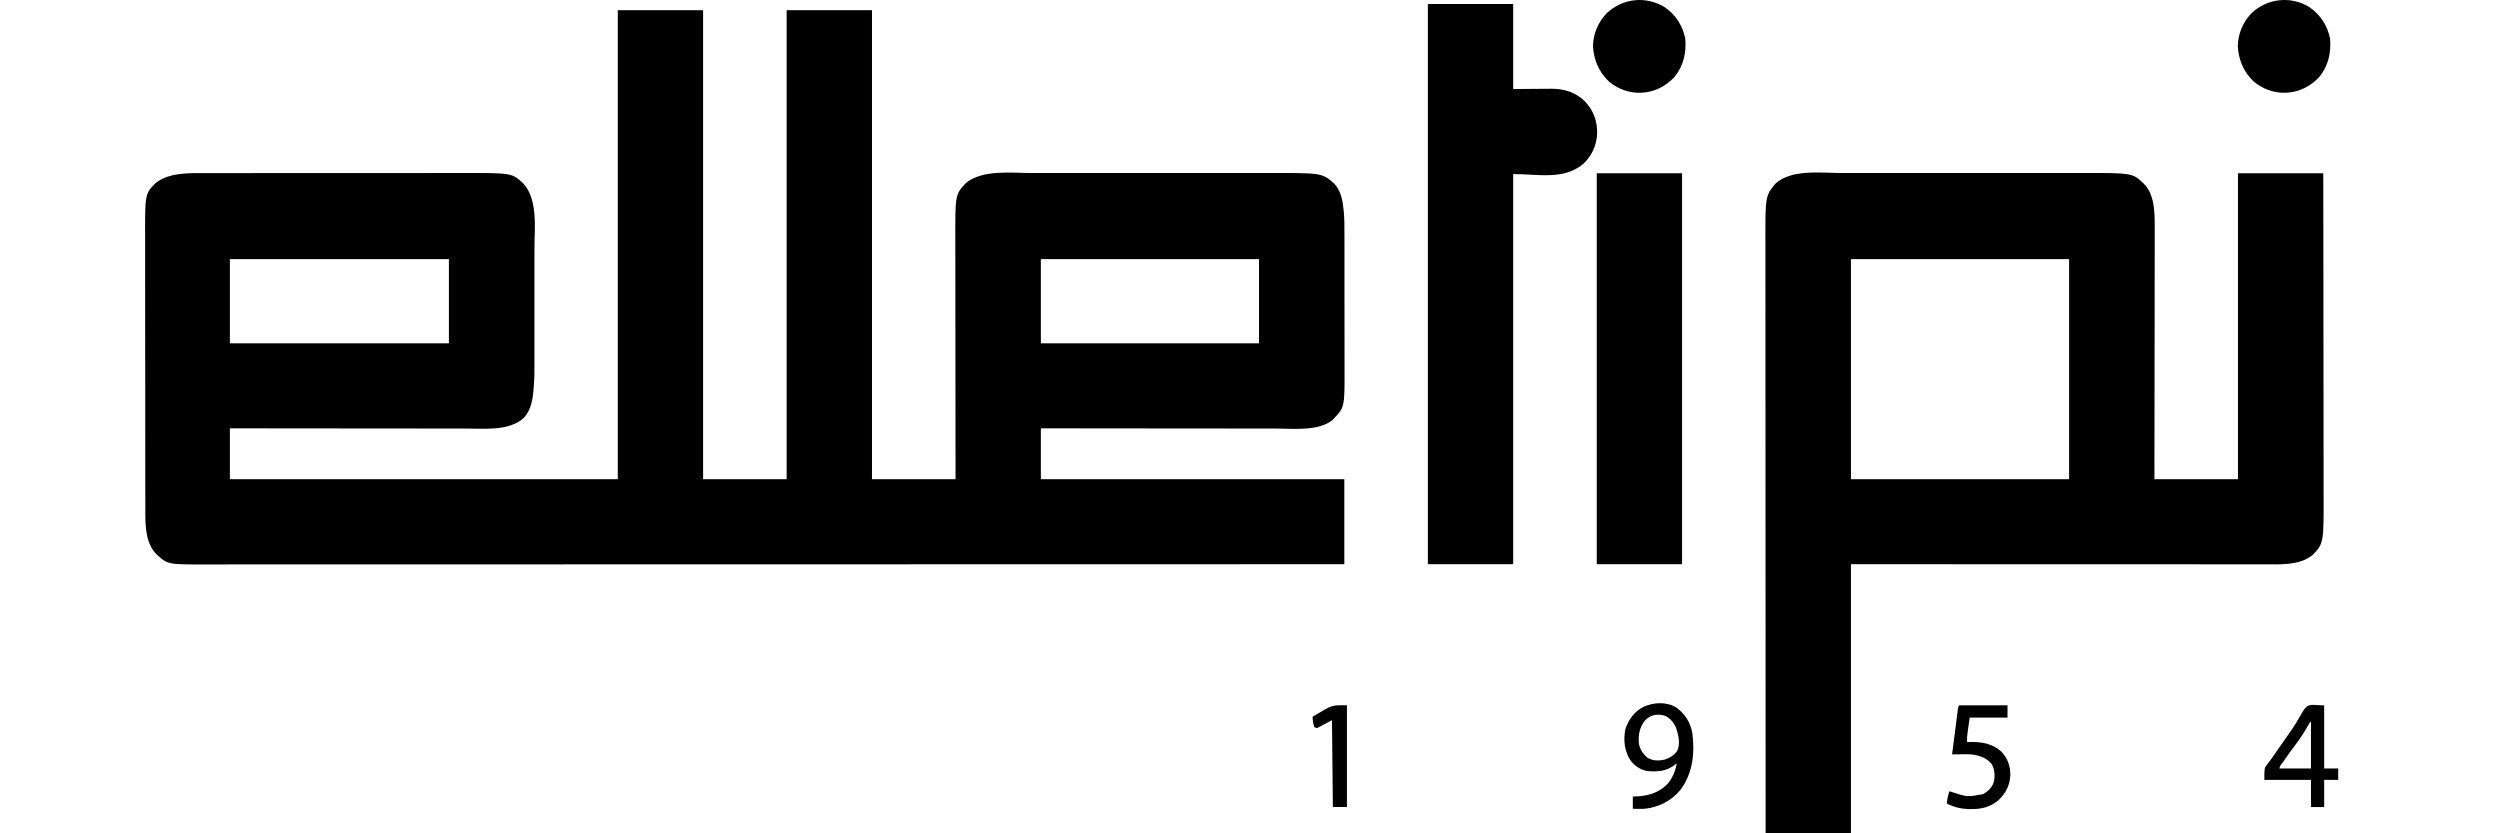
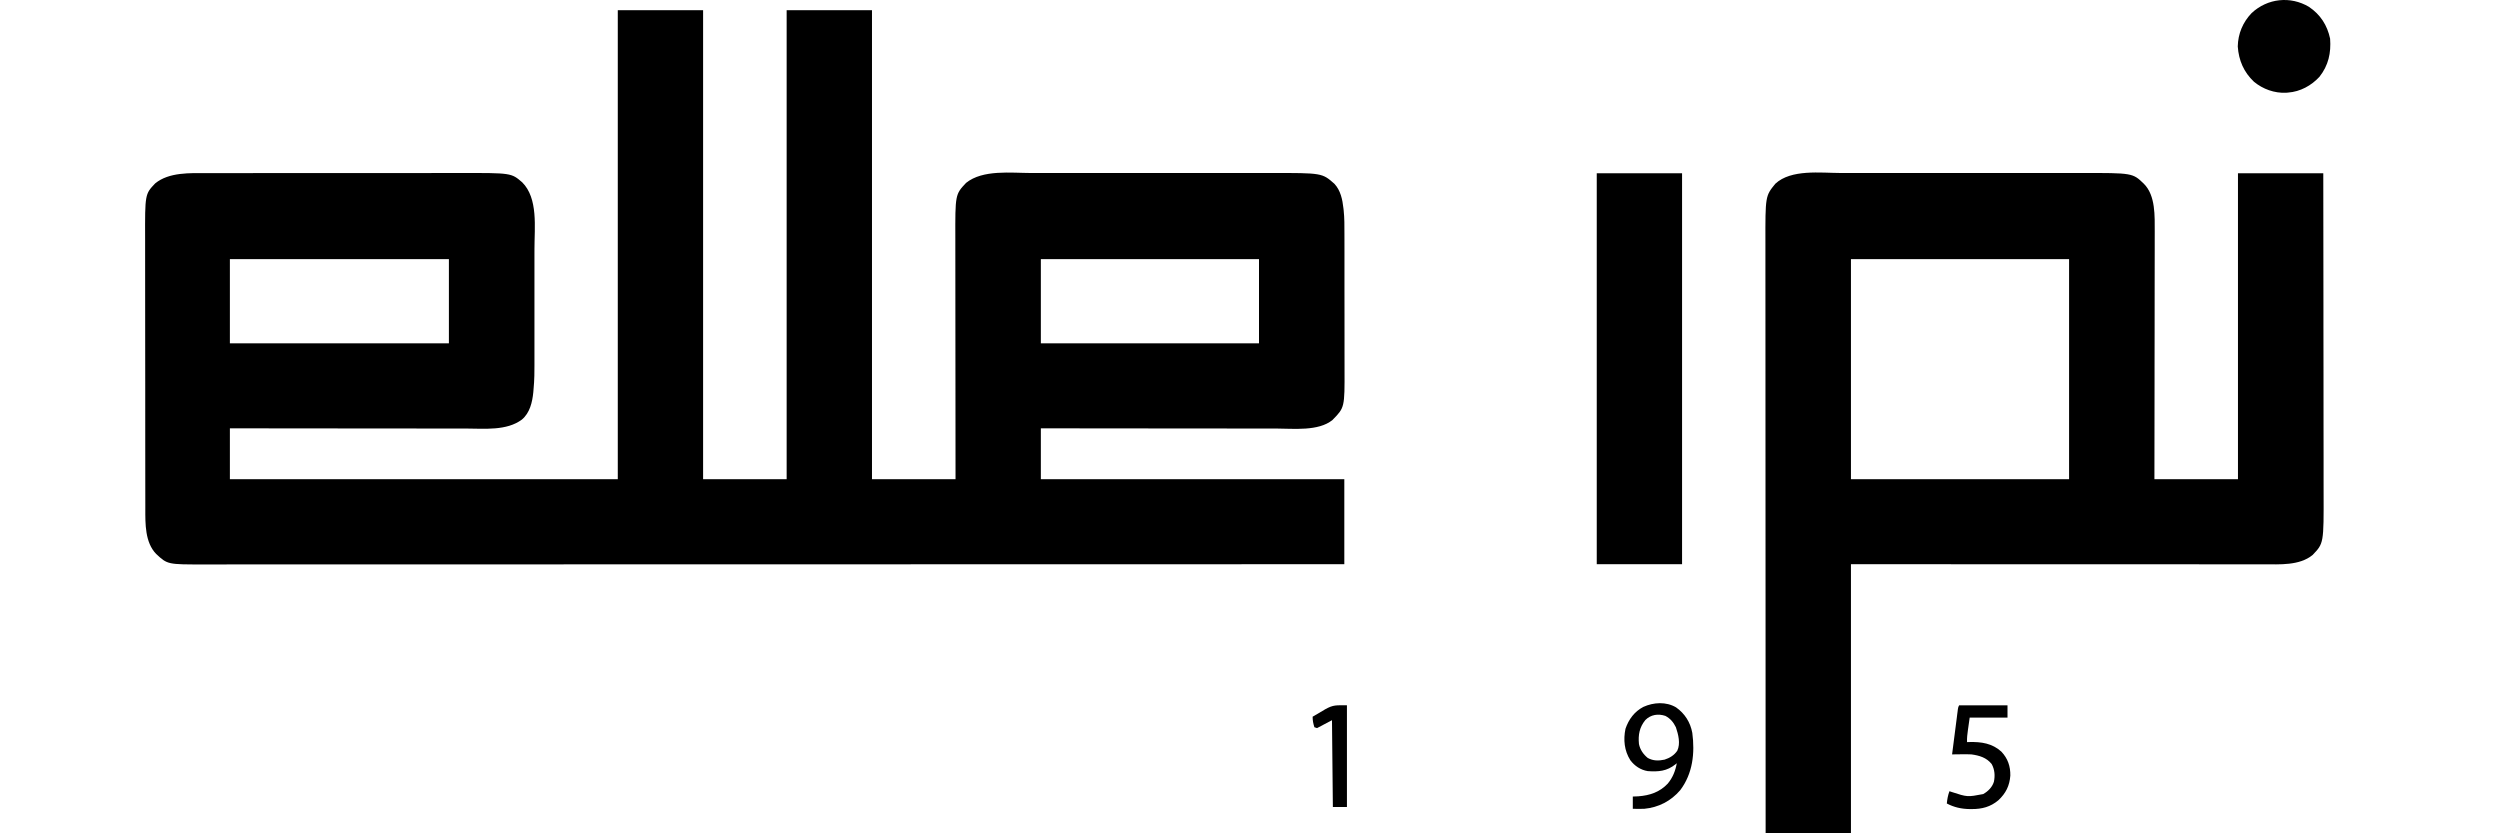
<svg xmlns="http://www.w3.org/2000/svg" width="150" height="50" viewBox="0 0 150 50" fill="none">
  <path d="M37.067 0.611C38.756 0.611 40.445 0.611 42.186 0.611C42.186 9.897 42.186 19.183 42.186 28.751C43.84 28.751 45.495 28.751 47.199 28.751C47.199 19.465 47.199 10.179 47.199 0.611C48.889 0.611 50.578 0.611 52.319 0.611C52.319 9.897 52.319 19.183 52.319 28.751C53.973 28.751 55.628 28.751 57.332 28.751C57.331 28.043 57.331 28.043 57.331 27.321C57.329 25.809 57.328 24.298 57.327 22.786C57.327 22.551 57.327 22.316 57.326 22.081C57.326 22.011 57.326 22.011 57.326 21.939C57.326 21.183 57.325 20.426 57.324 19.67C57.323 18.893 57.322 18.116 57.322 17.339C57.322 16.86 57.322 16.382 57.321 15.903C57.32 15.574 57.32 15.245 57.32 14.916C57.32 14.726 57.32 14.537 57.32 14.348C57.312 11.668 57.312 11.668 57.965 10.973C58.965 10.164 60.673 10.379 61.878 10.381C62.088 10.381 62.299 10.38 62.509 10.38C62.92 10.38 63.331 10.38 63.742 10.38C64.076 10.38 64.41 10.38 64.745 10.38C64.792 10.38 64.84 10.38 64.889 10.38C64.987 10.38 65.084 10.38 65.181 10.38C66.09 10.38 66.999 10.38 67.907 10.381C68.684 10.381 69.462 10.381 70.239 10.381C71.144 10.38 72.05 10.38 72.956 10.38C73.053 10.38 73.15 10.38 73.246 10.38C73.294 10.38 73.342 10.38 73.391 10.38C73.724 10.38 74.057 10.38 74.391 10.38C74.798 10.38 75.205 10.38 75.612 10.38C75.819 10.381 76.026 10.381 76.233 10.38C79.326 10.376 79.326 10.376 80.062 11.025C80.436 11.425 80.548 11.971 80.606 12.498C80.61 12.534 80.615 12.57 80.619 12.608C80.67 13.085 80.667 13.561 80.666 14.04C80.667 14.136 80.667 14.233 80.667 14.329C80.667 14.59 80.668 14.851 80.668 15.112C80.668 15.275 80.668 15.438 80.668 15.602C80.668 16.173 80.669 16.744 80.668 17.316C80.668 17.846 80.669 18.376 80.67 18.906C80.671 19.363 80.671 19.821 80.671 20.278C80.671 20.55 80.671 20.822 80.671 21.094C80.672 21.351 80.672 21.607 80.672 21.863C80.672 21.957 80.672 22.05 80.672 22.143C80.68 24.454 80.68 24.454 79.947 25.201C79.109 25.886 77.597 25.715 76.594 25.712C76.403 25.712 76.213 25.712 76.022 25.712C75.694 25.712 75.365 25.712 75.036 25.711C74.561 25.71 74.086 25.71 73.611 25.71C72.839 25.71 72.068 25.709 71.297 25.708C70.548 25.707 69.799 25.706 69.051 25.706C68.981 25.706 68.981 25.706 68.911 25.706C68.679 25.706 68.447 25.705 68.214 25.705C66.293 25.704 64.372 25.702 62.451 25.7C62.451 26.707 62.451 27.713 62.451 28.751C68.46 28.751 74.468 28.751 80.659 28.751C80.659 30.434 80.659 32.118 80.659 33.852C78.54 33.853 76.421 33.854 74.302 33.854C74.26 33.854 74.219 33.854 74.176 33.854C69.732 33.855 65.289 33.856 60.846 33.857C60.747 33.857 60.648 33.857 60.55 33.857C58.478 33.857 56.406 33.858 54.334 33.858C53.293 33.858 52.252 33.858 51.212 33.858C51.055 33.858 50.898 33.858 50.741 33.858C48.323 33.859 45.906 33.859 43.488 33.86C43.436 33.86 43.384 33.86 43.331 33.86C42.493 33.86 41.655 33.86 40.817 33.861C38.403 33.861 35.99 33.862 33.576 33.862C33.526 33.862 33.477 33.862 33.426 33.862C32.336 33.862 31.246 33.862 30.156 33.862C29.718 33.862 29.279 33.862 28.841 33.862C28.793 33.862 28.745 33.862 28.695 33.862C27.149 33.863 25.604 33.863 24.058 33.864C22.5 33.864 20.943 33.865 19.385 33.864C19.17 33.864 18.955 33.864 18.739 33.864C18.697 33.864 18.655 33.864 18.611 33.864C17.944 33.864 17.276 33.865 16.608 33.865C15.951 33.866 15.294 33.866 14.637 33.865C14.285 33.865 13.934 33.865 13.583 33.866C13.263 33.866 12.943 33.866 12.623 33.866C12.508 33.865 12.394 33.866 12.279 33.866C10.053 33.871 10.053 33.871 9.372 33.24C8.696 32.544 8.718 31.424 8.719 30.518C8.719 30.442 8.719 30.366 8.719 30.29C8.718 30.083 8.718 29.875 8.718 29.668C8.718 29.444 8.717 29.22 8.717 28.996C8.716 28.506 8.716 28.017 8.716 27.527C8.716 27.221 8.715 26.915 8.715 26.609C8.715 25.76 8.714 24.911 8.714 24.063C8.714 24.008 8.714 23.954 8.714 23.898C8.714 23.817 8.714 23.817 8.714 23.733C8.714 23.623 8.714 23.513 8.714 23.403C8.714 23.348 8.714 23.294 8.714 23.237C8.713 22.352 8.713 21.468 8.711 20.583C8.71 19.673 8.709 18.763 8.709 17.853C8.709 17.343 8.709 16.833 8.708 16.322C8.707 15.888 8.707 15.453 8.707 15.018C8.708 14.797 8.708 14.576 8.707 14.354C8.698 11.648 8.698 11.648 9.311 11.004C10.141 10.321 11.414 10.386 12.43 10.387C12.502 10.387 12.574 10.387 12.645 10.387C12.84 10.387 13.034 10.387 13.229 10.387C13.44 10.387 13.651 10.386 13.861 10.386C14.274 10.386 14.685 10.386 15.098 10.386C15.433 10.386 15.768 10.385 16.104 10.385C17.057 10.385 18.01 10.384 18.963 10.385C19.015 10.385 19.066 10.385 19.119 10.385C19.17 10.385 19.221 10.385 19.274 10.385C20.105 10.385 20.936 10.384 21.768 10.383C22.623 10.383 23.479 10.382 24.335 10.382C24.815 10.382 25.294 10.382 25.774 10.382C26.182 10.381 26.59 10.381 26.999 10.381C27.207 10.382 27.414 10.382 27.622 10.381C30.677 10.375 30.677 10.375 31.331 10.938C32.298 11.901 32.067 13.657 32.068 14.918C32.068 15.063 32.067 15.209 32.067 15.355C32.067 15.609 32.067 15.863 32.067 16.117C32.068 16.543 32.067 16.969 32.067 17.395C32.066 17.884 32.066 18.373 32.067 18.862C32.067 19.286 32.067 19.709 32.067 20.133C32.067 20.384 32.067 20.636 32.067 20.887C32.069 22.677 32.069 22.677 32.009 23.403C32.006 23.448 32.002 23.492 31.998 23.538C31.938 24.135 31.791 24.774 31.314 25.174C30.399 25.858 29.063 25.715 27.983 25.712C27.792 25.712 27.601 25.712 27.41 25.712C27.08 25.712 26.751 25.712 26.421 25.711C25.944 25.71 25.467 25.71 24.99 25.71C24.216 25.71 23.442 25.709 22.668 25.708C21.917 25.707 21.166 25.706 20.415 25.706C20.368 25.706 20.322 25.706 20.274 25.706C20.041 25.706 19.808 25.705 19.576 25.705C17.648 25.704 15.72 25.702 13.793 25.7C13.793 26.707 13.793 27.713 13.793 28.751C21.473 28.751 29.154 28.751 37.067 28.751C37.067 19.465 37.067 10.179 37.067 0.611ZM13.793 15.549C13.793 17.215 13.793 18.881 13.793 20.598C18.129 20.598 22.466 20.598 26.934 20.598C26.934 18.932 26.934 17.266 26.934 15.549C22.597 15.549 18.261 15.549 13.793 15.549ZM62.451 15.549C62.451 17.215 62.451 18.881 62.451 20.598C66.77 20.598 71.09 20.598 75.54 20.598C75.54 18.932 75.54 17.266 75.54 15.549C71.221 15.549 66.901 15.549 62.451 15.549Z" fill="black" />
-   <path d="M110.435 10.38C110.646 10.38 110.858 10.38 111.069 10.38C111.481 10.379 111.893 10.379 112.305 10.38C112.64 10.38 112.976 10.38 113.311 10.38C113.359 10.38 113.407 10.38 113.456 10.38C113.554 10.38 113.651 10.38 113.749 10.38C114.66 10.379 115.572 10.38 116.483 10.38C117.263 10.381 118.042 10.38 118.822 10.38C119.731 10.38 120.639 10.379 121.548 10.38C121.645 10.38 121.742 10.38 121.839 10.38C121.887 10.38 121.935 10.38 121.984 10.38C122.318 10.38 122.653 10.38 122.987 10.379C123.395 10.379 123.803 10.379 124.212 10.38C124.419 10.38 124.627 10.38 124.835 10.38C127.958 10.375 127.958 10.375 128.631 11.025C129.343 11.734 129.281 12.973 129.284 13.903C129.284 14.08 129.284 14.256 129.283 14.433C129.282 14.626 129.283 14.819 129.283 15.012C129.283 15.345 129.282 15.677 129.281 16.01C129.28 16.491 129.28 16.972 129.279 17.453C129.279 18.234 129.278 19.015 129.277 19.796C129.275 20.554 129.274 21.311 129.273 22.069C129.273 22.116 129.273 22.163 129.273 22.211C129.273 22.446 129.273 22.681 129.273 22.916C129.271 24.861 129.268 26.805 129.265 28.75C130.919 28.75 132.574 28.75 134.278 28.75C134.278 22.692 134.278 16.635 134.278 10.394C135.968 10.394 137.657 10.394 139.397 10.394C139.401 13.035 139.404 15.676 139.406 18.318C139.406 18.63 139.406 18.942 139.406 19.254C139.406 19.317 139.406 19.379 139.406 19.443C139.407 20.448 139.408 21.452 139.41 22.457C139.411 23.489 139.412 24.521 139.412 25.553C139.413 26.189 139.413 26.825 139.415 27.462C139.415 27.898 139.416 28.335 139.415 28.772C139.415 29.024 139.415 29.276 139.416 29.527C139.426 32.603 139.426 32.603 138.752 33.302C137.969 33.945 136.776 33.86 135.821 33.858C135.714 33.858 135.607 33.858 135.5 33.858C135.207 33.858 134.914 33.858 134.621 33.858C134.305 33.858 133.989 33.858 133.672 33.858C133.125 33.858 132.577 33.858 132.029 33.858C131.455 33.857 130.88 33.857 130.306 33.857C130.252 33.857 130.252 33.857 130.198 33.857C130.016 33.857 129.835 33.857 129.653 33.857C128.368 33.857 127.083 33.856 125.798 33.856C124.55 33.855 123.302 33.855 122.054 33.855C121.976 33.855 121.897 33.855 121.819 33.855C121.211 33.855 120.603 33.855 119.995 33.855C117.016 33.854 114.036 33.853 111.057 33.852C111.057 39.181 111.057 44.509 111.057 49.999C109.368 49.999 107.679 49.999 105.938 49.999C105.937 48.329 105.937 48.329 105.937 47.682C105.937 47.641 105.937 47.601 105.937 47.559C105.936 44.888 105.934 42.217 105.934 39.546C105.934 39.494 105.934 39.443 105.934 39.389C105.933 38.268 105.933 37.146 105.933 36.025C105.933 35.475 105.932 34.925 105.932 34.374C105.932 34.32 105.932 34.265 105.932 34.209C105.932 32.436 105.931 30.663 105.93 28.89C105.929 27.067 105.928 25.245 105.928 23.422C105.928 23.165 105.928 22.907 105.928 22.65C105.928 22.599 105.928 22.548 105.928 22.496C105.928 21.681 105.927 20.866 105.927 20.051C105.926 19.231 105.926 18.411 105.926 17.591C105.926 17.104 105.926 16.617 105.925 16.131C105.925 15.805 105.925 15.479 105.925 15.153C105.925 14.968 105.925 14.783 105.925 14.598C105.919 11.761 105.919 11.761 106.519 11.025C107.465 10.141 109.248 10.378 110.435 10.38ZM111.057 15.548C111.057 19.905 111.057 24.261 111.057 28.75C115.376 28.75 119.695 28.75 124.145 28.75C124.145 24.393 124.145 20.037 124.145 15.548C119.826 15.548 115.507 15.548 111.057 15.548Z" fill="black" />
-   <path d="M85.672 0.24C87.361 0.24 89.05 0.24 90.791 0.24C90.791 1.924 90.791 3.607 90.791 5.342C91.683 5.336 91.683 5.336 92.575 5.328C92.688 5.327 92.801 5.327 92.914 5.327C93 5.326 93 5.326 93.088 5.324C93.86 5.324 94.523 5.532 95.086 6.072C95.61 6.629 95.84 7.242 95.829 8.008C95.8 8.714 95.517 9.34 95.003 9.829C93.808 10.819 92.302 10.444 90.791 10.444C90.791 18.168 90.791 25.892 90.791 33.85C89.102 33.85 87.412 33.85 85.672 33.85C85.672 22.759 85.672 11.667 85.672 0.24Z" fill="black" />
+   <path d="M110.435 10.38C110.646 10.38 110.858 10.38 111.069 10.38C111.481 10.379 111.893 10.379 112.305 10.38C112.64 10.38 112.976 10.38 113.311 10.38C113.359 10.38 113.407 10.38 113.456 10.38C113.554 10.38 113.651 10.38 113.749 10.38C114.66 10.379 115.572 10.38 116.483 10.38C117.263 10.381 118.042 10.38 118.822 10.38C119.731 10.38 120.639 10.379 121.548 10.38C121.645 10.38 121.742 10.38 121.839 10.38C121.887 10.38 121.935 10.38 121.984 10.38C122.318 10.38 122.653 10.38 122.987 10.379C123.395 10.379 123.803 10.379 124.212 10.38C124.419 10.38 124.627 10.38 124.835 10.38C127.958 10.375 127.958 10.375 128.631 11.025C129.343 11.734 129.281 12.973 129.284 13.903C129.284 14.08 129.284 14.256 129.283 14.433C129.282 14.626 129.283 14.819 129.283 15.012C129.283 15.345 129.282 15.677 129.281 16.01C129.28 16.491 129.28 16.972 129.279 17.453C129.279 18.234 129.278 19.015 129.277 19.796C129.275 20.554 129.274 21.311 129.273 22.069C129.273 22.116 129.273 22.163 129.273 22.211C129.273 22.446 129.273 22.681 129.273 22.916C129.271 24.861 129.268 26.805 129.265 28.75C130.919 28.75 132.574 28.75 134.278 28.75C134.278 22.692 134.278 16.635 134.278 10.394C135.968 10.394 137.657 10.394 139.397 10.394C139.401 13.035 139.404 15.676 139.406 18.318C139.406 18.63 139.406 18.942 139.406 19.254C139.406 19.317 139.406 19.379 139.406 19.443C139.407 20.448 139.408 21.452 139.41 22.457C139.411 23.489 139.412 24.521 139.412 25.553C139.413 26.189 139.413 26.825 139.415 27.462C139.415 27.898 139.416 28.335 139.415 28.772C139.415 29.024 139.415 29.276 139.416 29.527C139.426 32.603 139.426 32.603 138.752 33.302C137.969 33.945 136.776 33.86 135.821 33.858C135.714 33.858 135.607 33.858 135.5 33.858C135.207 33.858 134.914 33.858 134.621 33.858C134.305 33.858 133.989 33.858 133.672 33.858C133.125 33.858 132.577 33.858 132.029 33.858C131.455 33.857 130.88 33.857 130.306 33.857C130.252 33.857 130.252 33.857 130.198 33.857C130.016 33.857 129.835 33.857 129.653 33.857C128.368 33.857 127.083 33.856 125.798 33.856C124.55 33.855 123.302 33.855 122.054 33.855C121.976 33.855 121.897 33.855 121.819 33.855C121.211 33.855 120.603 33.855 119.995 33.855C117.016 33.854 114.036 33.853 111.057 33.852C111.057 39.181 111.057 44.509 111.057 49.999C109.368 49.999 107.679 49.999 105.938 49.999C105.937 48.329 105.937 48.329 105.937 47.682C105.937 47.641 105.937 47.601 105.937 47.559C105.936 44.888 105.934 42.217 105.934 39.546C105.934 39.494 105.934 39.443 105.934 39.389C105.933 38.268 105.933 37.146 105.933 36.025C105.933 35.475 105.932 34.925 105.932 34.374C105.932 34.32 105.932 34.265 105.932 34.209C105.932 32.436 105.931 30.663 105.93 28.89C105.929 27.067 105.928 25.245 105.928 23.422C105.928 22.599 105.928 22.548 105.928 22.496C105.928 21.681 105.927 20.866 105.927 20.051C105.926 19.231 105.926 18.411 105.926 17.591C105.926 17.104 105.926 16.617 105.925 16.131C105.925 15.805 105.925 15.479 105.925 15.153C105.925 14.968 105.925 14.783 105.925 14.598C105.919 11.761 105.919 11.761 106.519 11.025C107.465 10.141 109.248 10.378 110.435 10.38ZM111.057 15.548C111.057 19.905 111.057 24.261 111.057 28.75C115.376 28.75 119.695 28.75 124.145 28.75C124.145 24.393 124.145 20.037 124.145 15.548C119.826 15.548 115.507 15.548 111.057 15.548Z" fill="black" />
  <path d="M95.805 10.395C97.494 10.395 99.183 10.395 100.924 10.395C100.924 18.136 100.924 25.877 100.924 33.853C99.234 33.853 97.545 33.853 95.805 33.853C95.805 26.111 95.805 18.37 95.805 10.395Z" fill="black" />
  <path d="M138.54 0.412C139.226 0.876 139.636 1.514 139.807 2.322C139.869 3.175 139.709 3.921 139.169 4.606C138.682 5.136 138.014 5.501 137.287 5.554C137.249 5.557 137.211 5.561 137.172 5.565C136.467 5.599 135.778 5.349 135.238 4.905C134.625 4.324 134.325 3.626 134.266 2.789C134.281 2.021 134.571 1.332 135.101 0.781C136.053 -0.103 137.422 -0.252 138.54 0.412Z" fill="black" />
-   <path d="M99.853 0.412C100.539 0.876 100.949 1.514 101.12 2.322C101.182 3.175 101.021 3.921 100.481 4.606C99.994 5.136 99.326 5.501 98.6 5.554C98.561 5.557 98.524 5.561 98.484 5.565C97.779 5.599 97.091 5.349 96.55 4.905C95.938 4.324 95.637 3.626 95.578 2.789C95.593 2.021 95.884 1.332 96.414 0.781C97.365 -0.103 98.734 -0.252 99.853 0.412Z" fill="black" />
  <path d="M100.563 42.442C101.09 42.813 101.421 43.338 101.538 43.973C101.698 45.181 101.57 46.41 100.812 47.413C100.253 48.064 99.513 48.447 98.654 48.528C98.424 48.535 98.198 48.533 97.968 48.528C97.968 48.285 97.968 48.042 97.968 47.792C98.13 47.785 98.13 47.785 98.294 47.779C98.99 47.727 99.582 47.529 100.066 47.016C100.368 46.649 100.524 46.257 100.607 45.793C100.582 45.814 100.557 45.835 100.531 45.857C100.012 46.271 99.513 46.313 98.865 46.267C98.438 46.198 98.077 45.956 97.819 45.612C97.458 45.04 97.392 44.384 97.529 43.726C97.723 43.158 98.066 42.695 98.601 42.414C99.215 42.135 99.967 42.09 100.563 42.442ZM98.721 43.202C98.37 43.632 98.284 44.09 98.337 44.636C98.403 44.979 98.596 45.257 98.865 45.477C99.194 45.657 99.512 45.654 99.873 45.579C100.184 45.48 100.451 45.316 100.636 45.044C100.842 44.613 100.698 44.066 100.554 43.637C100.401 43.328 100.225 43.115 99.921 42.953C99.487 42.809 99.048 42.875 98.721 43.202Z" fill="black" />
-   <path d="M139.45 42.321C139.45 43.571 139.45 44.82 139.45 46.108C139.729 46.108 140.007 46.108 140.294 46.108C140.294 46.333 140.294 46.559 140.294 46.791C140.016 46.791 139.737 46.791 139.45 46.791C139.45 47.33 139.45 47.868 139.45 48.422C139.189 48.422 138.928 48.422 138.658 48.422C138.658 47.884 138.658 47.346 138.658 46.791C137.735 46.791 136.812 46.791 135.861 46.791C135.861 46.083 135.861 46.083 136.02 45.881C136.058 45.829 136.096 45.778 136.136 45.725C136.158 45.695 136.181 45.665 136.205 45.635C136.375 45.407 136.534 45.171 136.696 44.938C136.77 44.831 136.845 44.724 136.919 44.618C137.065 44.41 137.21 44.202 137.354 43.993C137.399 43.928 137.444 43.863 137.49 43.799C137.634 43.595 137.762 43.386 137.887 43.169C137.919 43.116 137.951 43.062 137.984 43.008C138.047 42.903 138.108 42.797 138.165 42.689C138.508 42.136 138.698 42.321 139.45 42.321ZM138.606 43.32C138.552 43.411 138.498 43.503 138.446 43.595C138.219 43.995 137.974 44.366 137.693 44.73C137.473 45.015 137.266 45.308 137.062 45.605C137.032 45.649 137.001 45.693 136.97 45.738C136.83 45.91 136.83 45.91 136.759 46.108C137.385 46.108 138.012 46.108 138.658 46.108C138.658 45.188 138.658 44.268 138.658 43.32C138.641 43.32 138.624 43.32 138.606 43.32Z" fill="black" />
  <path d="M117.547 42.318C118.505 42.318 119.463 42.318 120.45 42.318C120.45 42.561 120.45 42.804 120.45 43.055C119.701 43.055 118.952 43.055 118.181 43.055C118.142 43.331 118.142 43.331 118.102 43.614C118.093 43.671 118.085 43.729 118.077 43.788C118.042 44.036 118.012 44.276 118.022 44.527C118.09 44.525 118.09 44.525 118.16 44.522C118.881 44.505 119.533 44.599 120.082 45.098C120.47 45.509 120.628 45.978 120.62 46.536C120.573 47.15 120.35 47.597 119.903 48.015C119.427 48.415 118.921 48.546 118.306 48.544C118.26 48.544 118.214 48.544 118.167 48.544C117.685 48.536 117.237 48.437 116.809 48.209C116.836 47.948 116.874 47.721 116.967 47.473C117.033 47.495 117.033 47.495 117.1 47.518C118.043 47.826 118.043 47.826 118.995 47.644C119.289 47.475 119.535 47.231 119.635 46.902C119.71 46.536 119.683 46.171 119.5 45.842C119.19 45.454 118.762 45.33 118.286 45.264C118.081 45.253 117.878 45.254 117.673 45.257C117.62 45.258 117.567 45.258 117.512 45.259C117.383 45.26 117.254 45.262 117.125 45.264C117.177 44.861 117.228 44.459 117.28 44.056C117.298 43.919 117.315 43.782 117.333 43.645C117.358 43.448 117.383 43.252 117.409 43.055C117.417 42.993 117.424 42.932 117.432 42.868C117.44 42.812 117.447 42.755 117.455 42.696C117.461 42.646 117.468 42.596 117.474 42.544C117.495 42.424 117.495 42.424 117.547 42.318Z" fill="black" />
  <path d="M80.816 42.318C80.816 44.332 80.816 46.345 80.816 48.419C80.537 48.419 80.259 48.419 79.972 48.419C79.954 46.701 79.937 44.983 79.919 43.212C79.623 43.369 79.327 43.525 79.022 43.686C78.969 43.668 78.917 43.651 78.863 43.633C78.793 43.406 78.758 43.24 78.758 43.002C78.951 42.885 79.146 42.772 79.342 42.66C79.395 42.627 79.449 42.595 79.505 42.561C80.004 42.279 80.176 42.318 80.816 42.318Z" fill="black" />
</svg>